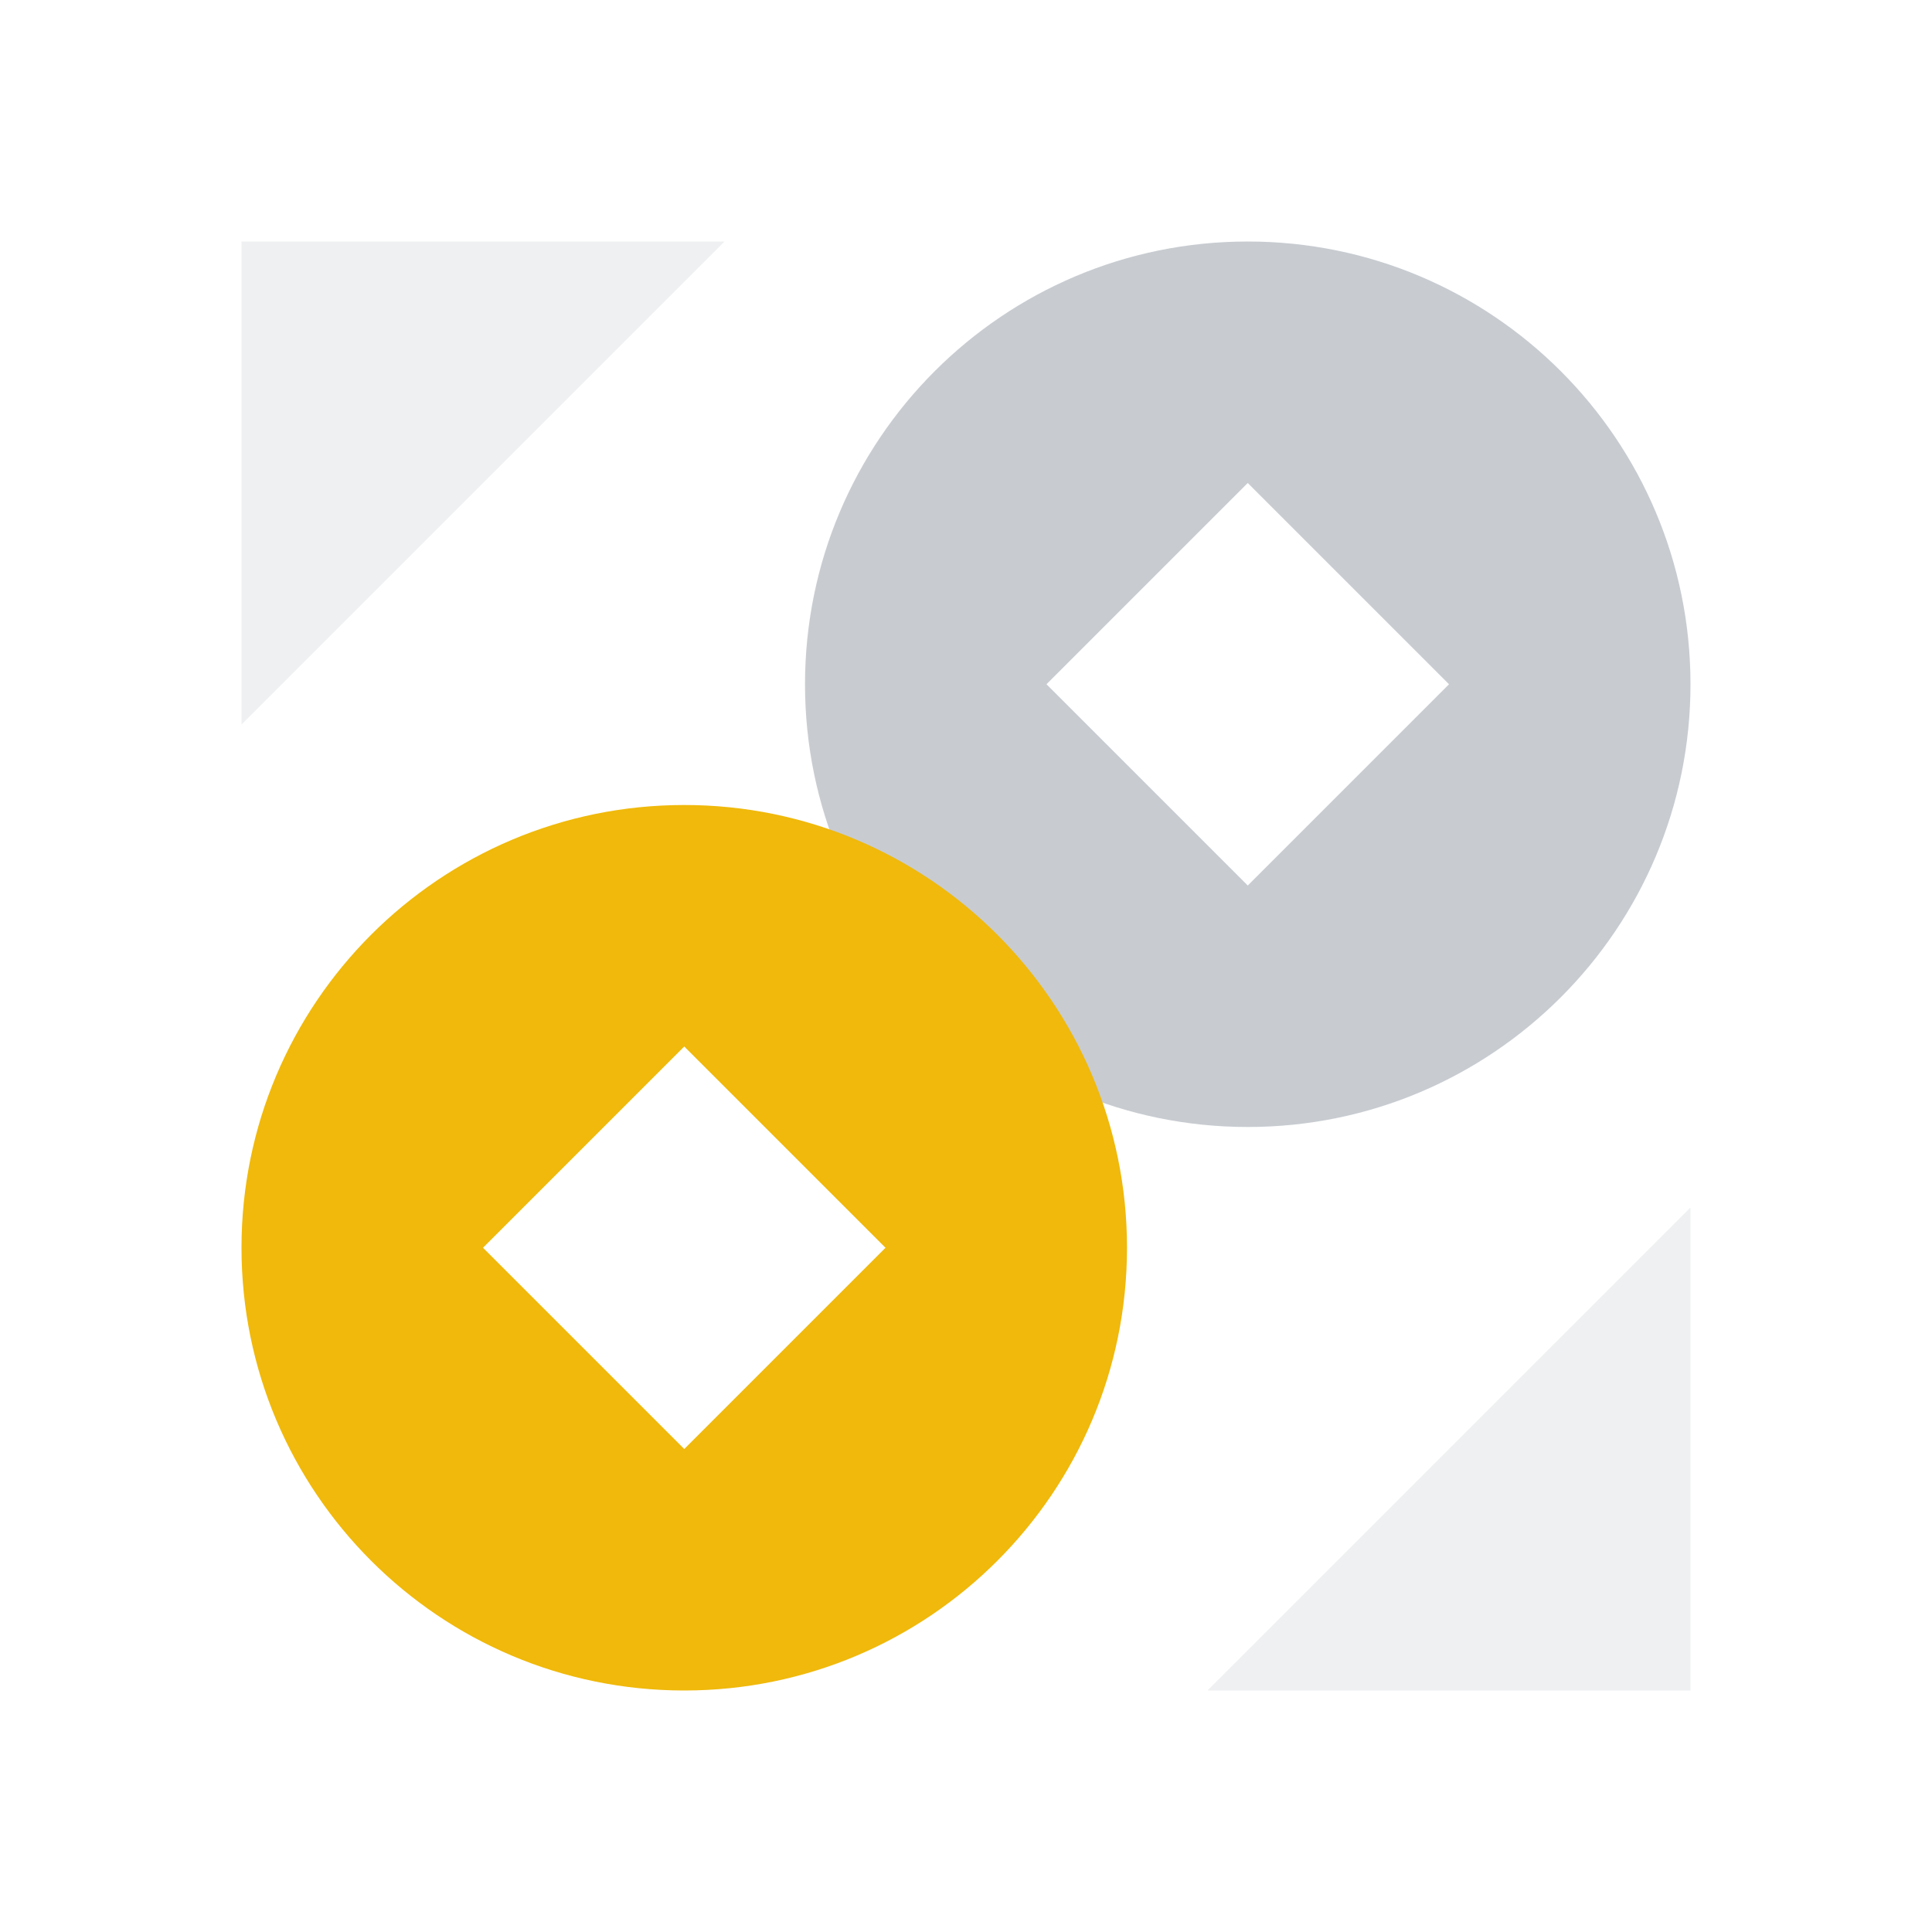
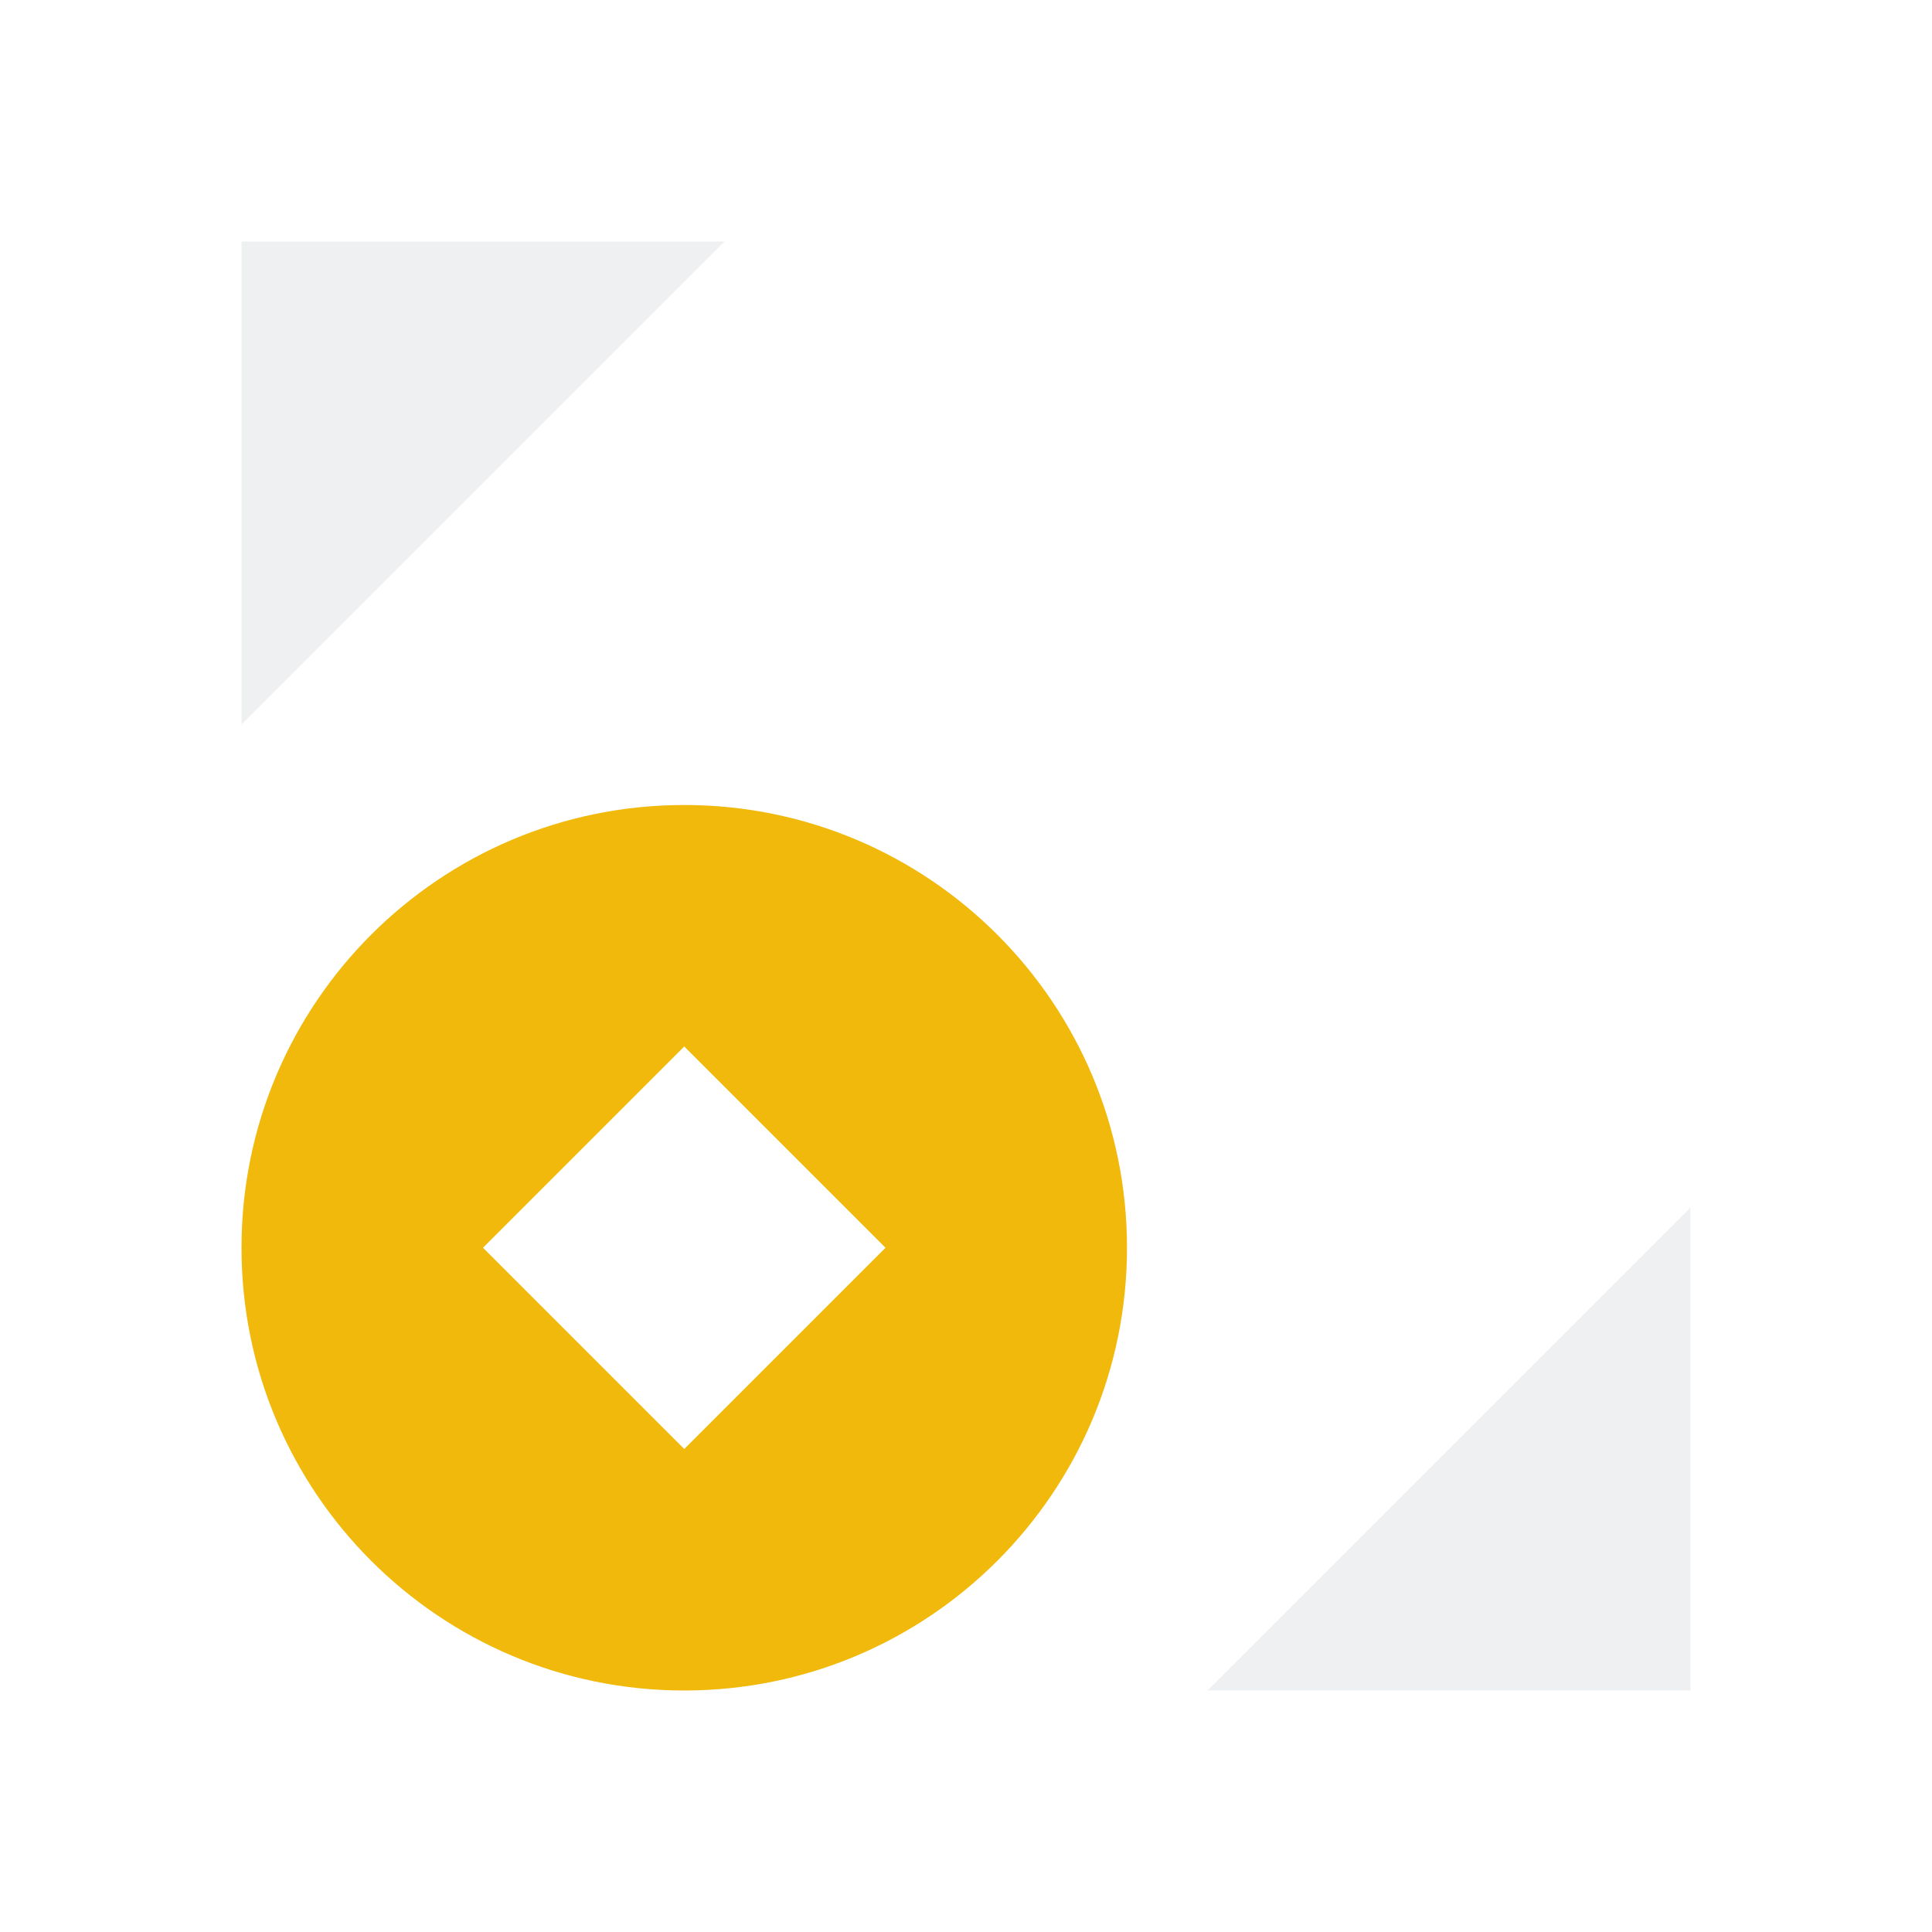
<svg xmlns="http://www.w3.org/2000/svg" fill="none" viewBox="0 0 48 48" height="48" width="48">
  <path fill="#929AA5" d="M6 6H18L6 18V6ZM30 42H42V30L30 42Z" clip-rule="evenodd" fill-rule="evenodd" opacity="0.15" />
-   <path fill="#929AA5" d="M31 6C37.075 6 42 10.925 42 17C42 23.075 37.075 28 31 28C24.925 28 20 23.075 20 17C20 10.925 24.925 6 31 6ZM31 22L26 17L31 12L36 17L31 22Z" clip-rule="evenodd" fill-rule="evenodd" opacity="0.5" />
  <path fill="#F0B90B" d="M17 20C23.075 20 28 24.925 28 31C28 37.075 23.075 42 17 42C10.925 42 6 37.075 6 31C6 24.925 10.925 20 17 20ZM17 36L12 31L17 26L22 31L17 36Z" clip-rule="evenodd" fill-rule="evenodd" />
</svg>